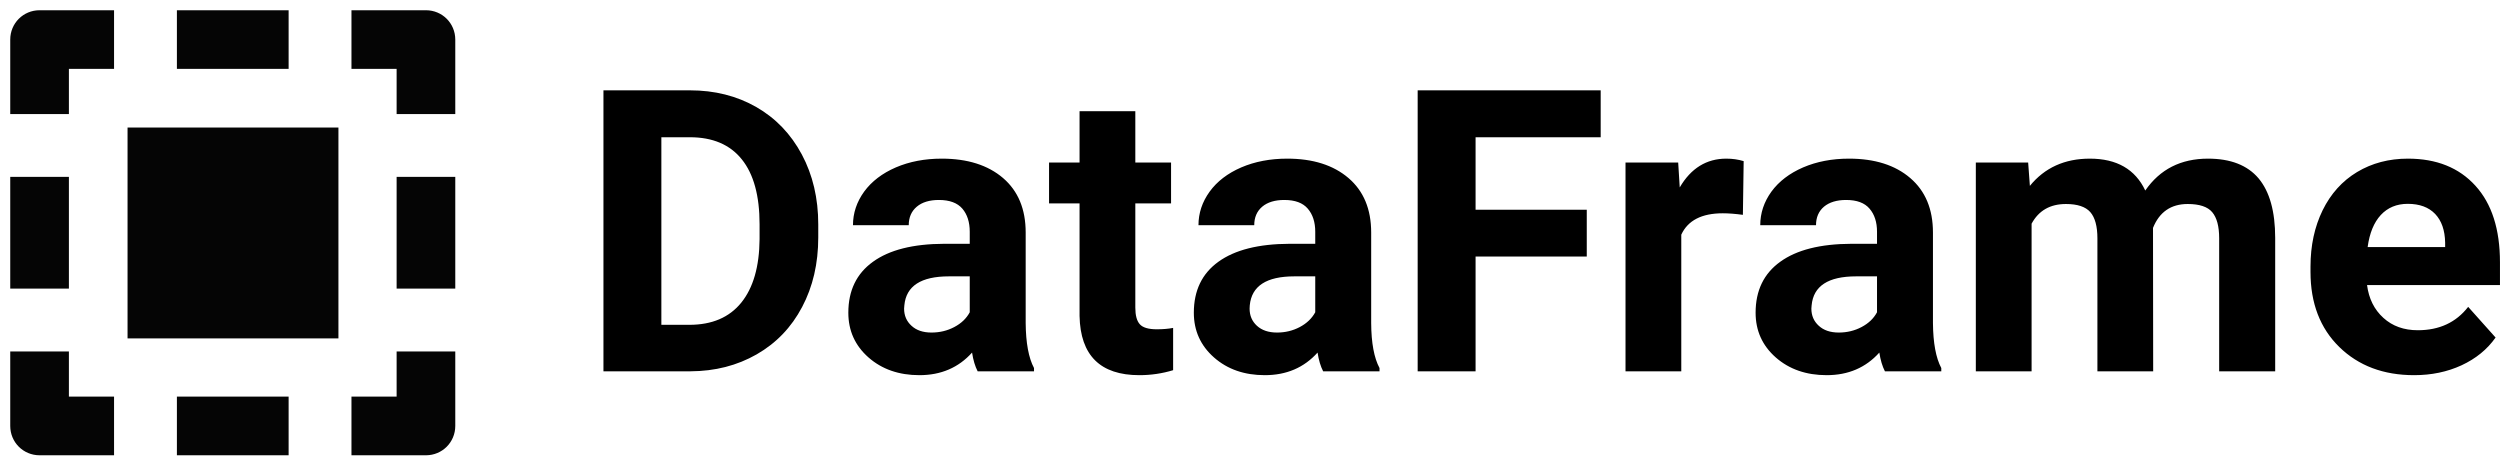
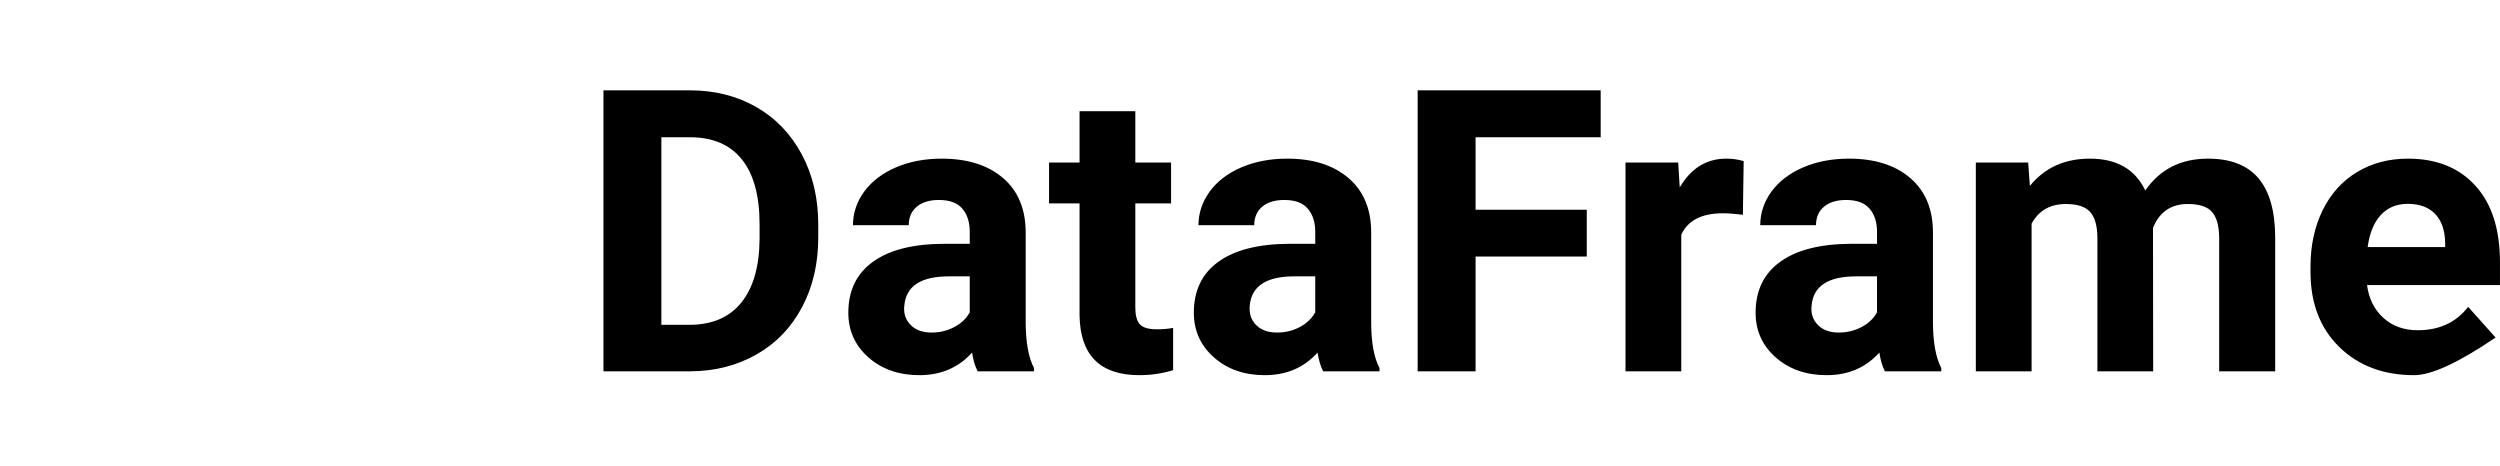
<svg xmlns="http://www.w3.org/2000/svg" width="290" height="54" viewBox="0 0 290 54" class="editor-view__logo-preview" data-v-7b637543="" data-v-1d79fc10="">
  <svg id="mark" viewBox="0 0 100 100" width="54" height="54" x="0" y="0" data-v-7b637543="" style="fill: rgb(5, 5, 5);">
    <rect x="0" y="0" width="100%" height="100%" fill="none" data-v-7b637543="" />
    <g data-v-7b637543="">
-       <path d="M27.4,27.4h45.3v45.3H27.4V27.4z M85.2,85.2h-9.7v12.6h16c3.5,0,6.3-2.8,6.3-6.3v-16H85.2V85.2z M14.8,14.8h9.7V2.2h-16  C5,2.2,2.2,5,2.2,8.5v16h12.6V14.8z M62,85.2H38v12.6h24V85.2z M91.5,2.2h-16v12.6h9.7v9.7h12.6v-16C97.8,5,95,2.2,91.5,2.2z   M8.5,97.8h16V85.2h-9.7v-9.7H2.2v16C2.2,95,5,97.8,8.5,97.8z M85.2,62h12.6V38H85.2V62z M14.8,38H2.2v24h12.6V38z M38,2.2v12.6h24  V2.2H38z" />
-     </g>
+       </g>
  </svg>
  <svg id="name" viewBox="0 0 220.724 33.152" width="220" height="33.044" x="70" y="10.478" data-v-7b637543="" style="fill: rgb(0, 0, 0);">
    <rect x="0" y="0" width="100%" height="100%" fill="none" data-v-7b637543="" />
    <g data-v-7b637543="">
-       <path d="M10.13 32.70L0 32.70L0 0L10.06 0Q14.38 0 17.78 1.94Q21.18 3.89 23.09 7.47Q25.00 11.05 25.00 15.61L25.00 15.61L25.00 17.12Q25.00 21.67 23.12 25.22Q21.25 28.77 17.83 30.73Q14.42 32.68 10.13 32.70L10.13 32.70ZM10.06 5.46L6.74 5.46L6.74 27.29L10.00 27.29Q13.95 27.29 16.04 24.71Q18.13 22.12 18.17 17.32L18.17 17.32L18.17 15.59Q18.17 10.60 16.10 8.03Q14.04 5.46 10.06 5.46L10.06 5.46ZM50.11 32.70L43.55 32.70Q43.10 31.83 42.90 30.52L42.90 30.52Q40.54 33.15 36.77 33.15L36.77 33.15Q33.20 33.15 30.85 31.09Q28.50 29.02 28.50 25.88L28.50 25.88Q28.50 22.01 31.37 19.95Q34.23 17.88 39.64 17.86L39.64 17.86L42.63 17.86L42.63 16.46Q42.63 14.78 41.77 13.77Q40.90 12.76 39.04 12.76L39.04 12.76Q37.40 12.76 36.47 13.54Q35.53 14.33 35.53 15.70L35.53 15.70L29.04 15.70Q29.04 13.59 30.34 11.79Q31.65 10.00 34.03 8.97Q36.41 7.95 39.37 7.95L39.37 7.95Q43.87 7.95 46.51 10.21Q49.14 12.47 49.14 16.55L49.14 16.55L49.14 27.09Q49.17 30.55 50.11 32.32L50.11 32.32L50.11 32.70ZM38.18 28.19L38.18 28.19Q39.62 28.19 40.83 27.55Q42.05 26.91 42.63 25.83L42.63 25.83L42.63 21.65L40.21 21.65Q35.33 21.65 35.02 25.02L35.02 25.02L34.99 25.40Q34.99 26.62 35.85 27.40Q36.70 28.19 38.18 28.19ZM55.41 2.43L61.90 2.43L61.90 8.40L66.06 8.40L66.06 13.16L61.90 13.16L61.90 25.29Q61.90 26.64 62.42 27.22Q62.94 27.81 64.40 27.81L64.40 27.81Q65.47 27.81 66.30 27.65L66.30 27.65L66.30 32.57Q64.40 33.15 62.37 33.15L62.37 33.15Q55.55 33.15 55.41 26.26L55.41 26.26L55.41 13.16L51.86 13.16L51.86 8.40L55.41 8.40L55.41 2.43ZM90.32 32.70L83.76 32.70Q83.31 31.83 83.11 30.52L83.11 30.52Q80.75 33.15 76.97 33.15L76.97 33.15Q73.40 33.15 71.06 31.09Q68.71 29.02 68.71 25.88L68.71 25.88Q68.71 22.01 71.57 19.95Q74.44 17.88 79.85 17.86L79.85 17.86L82.84 17.86L82.84 16.46Q82.84 14.78 81.97 13.77Q81.11 12.76 79.24 12.76L79.24 12.76Q77.60 12.76 76.67 13.54Q75.74 14.33 75.74 15.70L75.74 15.70L69.25 15.70Q69.25 13.59 70.55 11.79Q71.85 10.00 74.23 8.97Q76.61 7.95 79.58 7.95L79.58 7.95Q84.07 7.95 86.71 10.21Q89.35 12.47 89.35 16.55L89.35 16.55L89.35 27.09Q89.37 30.55 90.32 32.32L90.32 32.32L90.32 32.70ZM78.39 28.19L78.39 28.19Q79.83 28.19 81.04 27.55Q82.25 26.91 82.84 25.83L82.84 25.83L82.84 21.65L80.41 21.65Q75.54 21.65 75.22 25.02L75.22 25.02L75.20 25.40Q75.20 26.62 76.05 27.40Q76.91 28.19 78.39 28.19ZM114.44 13.90L114.44 19.34L101.50 19.34L101.50 32.70L94.76 32.70L94.76 0L116.06 0L116.06 5.46L101.50 5.46L101.50 13.90L114.44 13.90ZM132.70 8.24L132.61 14.49Q131.28 14.31 130.27 14.31L130.27 14.31Q126.59 14.31 125.44 16.80L125.44 16.80L125.44 32.70L118.95 32.70L118.95 8.40L125.08 8.40L125.26 11.30Q127.22 7.95 130.68 7.95L130.68 7.95Q131.76 7.95 132.70 8.24L132.70 8.24ZM155.70 32.70L149.14 32.70Q148.69 31.83 148.49 30.52L148.49 30.52Q146.13 33.15 142.36 33.15L142.36 33.15Q138.79 33.15 136.44 31.09Q134.09 29.02 134.09 25.88L134.09 25.88Q134.09 22.01 136.96 19.95Q139.82 17.88 145.23 17.86L145.23 17.86L148.22 17.86L148.22 16.46Q148.22 14.78 147.35 13.77Q146.49 12.76 144.63 12.76L144.63 12.76Q142.99 12.76 142.05 13.54Q141.12 14.33 141.12 15.70L141.12 15.70L134.63 15.70Q134.63 13.59 135.93 11.79Q137.24 10.00 139.62 8.97Q142.00 7.95 144.96 7.95L144.96 7.95Q149.46 7.95 152.09 10.21Q154.73 12.47 154.73 16.55L154.73 16.55L154.73 27.09Q154.76 30.55 155.70 32.32L155.70 32.32L155.70 32.70ZM143.77 28.19L143.77 28.19Q145.21 28.19 146.42 27.55Q147.64 26.91 148.22 25.83L148.22 25.83L148.22 21.65L145.79 21.65Q140.92 21.65 140.61 25.02L140.61 25.02L140.58 25.40Q140.58 26.62 141.44 27.40Q142.29 28.19 143.77 28.19ZM159.72 8.40L165.81 8.40L166.01 11.12Q168.59 7.95 172.99 7.95L172.99 7.95Q177.69 7.95 179.44 11.66L179.44 11.66Q182.00 7.95 186.74 7.95L186.74 7.95Q190.69 7.95 192.63 10.25Q194.56 12.56 194.56 17.18L194.56 17.18L194.56 32.70L188.04 32.70L188.04 17.21Q188.04 15.14 187.23 14.18Q186.43 13.23 184.38 13.23L184.38 13.23Q181.46 13.23 180.34 16.01L180.34 16.01L180.36 32.70L173.87 32.70L173.87 17.23Q173.87 15.12 173.04 14.17Q172.21 13.23 170.21 13.23L170.21 13.23Q167.45 13.23 166.21 15.52L166.21 15.52L166.21 32.70L159.72 32.70L159.72 8.40ZM210.73 33.15L210.73 33.15Q205.38 33.15 202.02 29.87Q198.67 26.59 198.67 21.14L198.67 21.14L198.67 20.51Q198.67 16.85 200.08 13.96Q201.50 11.07 204.09 9.51Q206.69 7.95 210.01 7.95L210.01 7.95Q215.00 7.95 217.86 11.10Q220.72 14.24 220.72 20.01L220.72 20.01L220.72 22.66L205.25 22.66Q205.56 25.04 207.15 26.48Q208.73 27.92 211.16 27.92L211.16 27.92Q214.91 27.92 217.02 25.20L217.02 25.20L220.21 28.77Q218.75 30.84 216.25 32.00Q213.76 33.15 210.73 33.15ZM209.99 13.21L209.99 13.21Q208.06 13.21 206.85 14.51Q205.65 15.81 205.32 18.24L205.32 18.24L214.34 18.24L214.34 17.72Q214.30 15.57 213.18 14.39Q212.05 13.21 209.99 13.21Z" />
+       <path d="M10.13 32.70L0 32.70L0 0L10.06 0Q14.38 0 17.78 1.94Q21.18 3.89 23.09 7.47Q25.00 11.05 25.00 15.61L25.00 15.61L25.00 17.12Q25.00 21.67 23.12 25.22Q21.25 28.77 17.83 30.73Q14.42 32.68 10.13 32.70L10.13 32.70ZM10.06 5.46L6.74 5.46L6.74 27.29L10.00 27.29Q13.95 27.29 16.04 24.71Q18.13 22.12 18.17 17.32L18.17 17.32L18.17 15.59Q18.17 10.60 16.10 8.03Q14.04 5.46 10.06 5.46L10.06 5.46ZM50.11 32.70L43.55 32.70Q43.10 31.83 42.90 30.52L42.90 30.52Q40.54 33.15 36.77 33.15L36.77 33.15Q33.20 33.15 30.85 31.09Q28.50 29.02 28.50 25.88L28.50 25.88Q28.50 22.01 31.37 19.95Q34.23 17.88 39.64 17.86L39.64 17.86L42.63 17.86L42.63 16.46Q42.63 14.78 41.77 13.77Q40.90 12.76 39.04 12.76L39.04 12.76Q37.40 12.76 36.47 13.54Q35.53 14.33 35.53 15.70L35.53 15.70L29.04 15.70Q29.04 13.59 30.34 11.79Q31.65 10.00 34.03 8.97Q36.41 7.95 39.37 7.95L39.37 7.95Q43.87 7.95 46.51 10.21Q49.14 12.47 49.14 16.55L49.14 16.55L49.14 27.09Q49.17 30.55 50.11 32.32L50.11 32.32L50.11 32.70ZM38.18 28.19L38.18 28.19Q39.62 28.19 40.83 27.55Q42.05 26.91 42.63 25.83L42.63 25.83L42.63 21.65L40.21 21.65Q35.33 21.65 35.02 25.02L35.02 25.02L34.99 25.40Q34.99 26.62 35.85 27.40Q36.70 28.19 38.18 28.19ZM55.41 2.43L61.90 2.43L61.90 8.40L66.06 8.40L66.06 13.16L61.90 13.16L61.90 25.29Q61.90 26.64 62.42 27.22Q62.94 27.81 64.40 27.81L64.40 27.81Q65.47 27.81 66.30 27.65L66.30 27.65L66.30 32.57Q64.40 33.15 62.37 33.15L62.37 33.15Q55.55 33.15 55.41 26.26L55.41 26.26L55.41 13.16L51.86 13.16L51.86 8.40L55.41 8.40L55.41 2.43ZM90.32 32.70L83.76 32.70Q83.31 31.83 83.11 30.52L83.11 30.52Q80.75 33.15 76.97 33.15L76.97 33.15Q73.40 33.15 71.06 31.09Q68.71 29.02 68.71 25.88L68.71 25.88Q68.71 22.01 71.57 19.95Q74.44 17.88 79.85 17.86L79.85 17.86L82.84 17.86L82.84 16.46Q82.84 14.78 81.97 13.77Q81.11 12.76 79.24 12.76L79.24 12.76Q77.60 12.76 76.67 13.54Q75.74 14.33 75.74 15.70L75.74 15.70L69.25 15.70Q69.25 13.59 70.55 11.79Q71.85 10.00 74.23 8.97Q76.61 7.95 79.58 7.95L79.58 7.95Q84.07 7.95 86.71 10.21Q89.35 12.47 89.35 16.55L89.35 16.55L89.35 27.09Q89.37 30.55 90.32 32.32L90.32 32.32L90.32 32.70ZM78.39 28.19L78.39 28.19Q79.83 28.19 81.04 27.55Q82.25 26.91 82.84 25.83L82.84 25.83L82.84 21.65L80.41 21.65Q75.54 21.65 75.22 25.02L75.22 25.02L75.20 25.40Q75.20 26.62 76.05 27.40Q76.91 28.19 78.39 28.19ZM114.44 13.90L114.44 19.34L101.50 19.34L101.50 32.70L94.76 32.70L94.76 0L116.06 0L116.06 5.46L101.50 5.46L101.50 13.90L114.44 13.90ZM132.70 8.24L132.61 14.49Q131.28 14.31 130.27 14.31L130.27 14.31Q126.59 14.31 125.44 16.80L125.44 16.80L125.44 32.70L118.95 32.70L118.95 8.40L125.08 8.40L125.26 11.30Q127.22 7.95 130.68 7.95L130.68 7.95Q131.76 7.95 132.70 8.24L132.70 8.24ZM155.70 32.70L149.14 32.70Q148.69 31.83 148.49 30.52L148.49 30.52Q146.13 33.15 142.36 33.15L142.36 33.15Q138.79 33.15 136.44 31.09Q134.09 29.02 134.09 25.88L134.09 25.88Q134.09 22.01 136.96 19.95Q139.82 17.88 145.23 17.86L145.23 17.86L148.22 17.86L148.22 16.46Q148.22 14.78 147.35 13.77Q146.49 12.76 144.63 12.76L144.63 12.76Q142.99 12.76 142.05 13.54Q141.12 14.33 141.12 15.70L141.12 15.70L134.63 15.70Q134.63 13.59 135.93 11.79Q137.24 10.00 139.62 8.97Q142.00 7.95 144.96 7.95L144.96 7.95Q149.46 7.95 152.09 10.21Q154.73 12.47 154.73 16.55L154.73 16.55L154.73 27.09Q154.76 30.55 155.70 32.32L155.70 32.32L155.70 32.70ZM143.77 28.19L143.77 28.19Q145.21 28.19 146.42 27.55Q147.64 26.91 148.22 25.83L148.22 25.83L148.22 21.65L145.79 21.65Q140.92 21.65 140.61 25.02L140.61 25.02L140.58 25.40Q140.58 26.62 141.44 27.40Q142.29 28.19 143.77 28.19ZM159.72 8.40L165.81 8.40L166.01 11.12Q168.59 7.95 172.99 7.95L172.99 7.95Q177.69 7.95 179.44 11.66L179.44 11.66Q182.00 7.95 186.74 7.95L186.74 7.95Q190.69 7.95 192.63 10.25Q194.56 12.56 194.56 17.18L194.56 17.18L194.56 32.70L188.04 32.70L188.04 17.21Q188.04 15.14 187.23 14.18Q186.43 13.23 184.38 13.23L184.38 13.23Q181.46 13.23 180.34 16.01L180.34 16.01L180.36 32.70L173.87 32.70L173.87 17.23Q173.87 15.12 173.04 14.17Q172.21 13.23 170.21 13.23L170.21 13.23Q167.45 13.23 166.21 15.52L166.21 15.52L166.21 32.70L159.72 32.70L159.72 8.40ZM210.73 33.15L210.73 33.15Q205.38 33.15 202.02 29.87Q198.67 26.59 198.67 21.14L198.67 21.14L198.67 20.51Q198.67 16.85 200.08 13.96Q201.50 11.07 204.09 9.51Q206.69 7.95 210.01 7.95L210.01 7.95Q215.00 7.95 217.86 11.10Q220.72 14.24 220.72 20.01L220.72 20.01L220.72 22.66L205.25 22.66Q205.56 25.04 207.15 26.48Q208.73 27.92 211.16 27.92L211.16 27.92Q214.91 27.92 217.02 25.20L217.02 25.20L220.21 28.77Q213.76 33.15 210.73 33.15ZM209.99 13.21L209.99 13.21Q208.06 13.21 206.85 14.51Q205.65 15.81 205.32 18.24L205.32 18.24L214.34 18.24L214.34 17.72Q214.30 15.57 213.18 14.39Q212.05 13.21 209.99 13.21Z" />
    </g>
  </svg>
</svg>